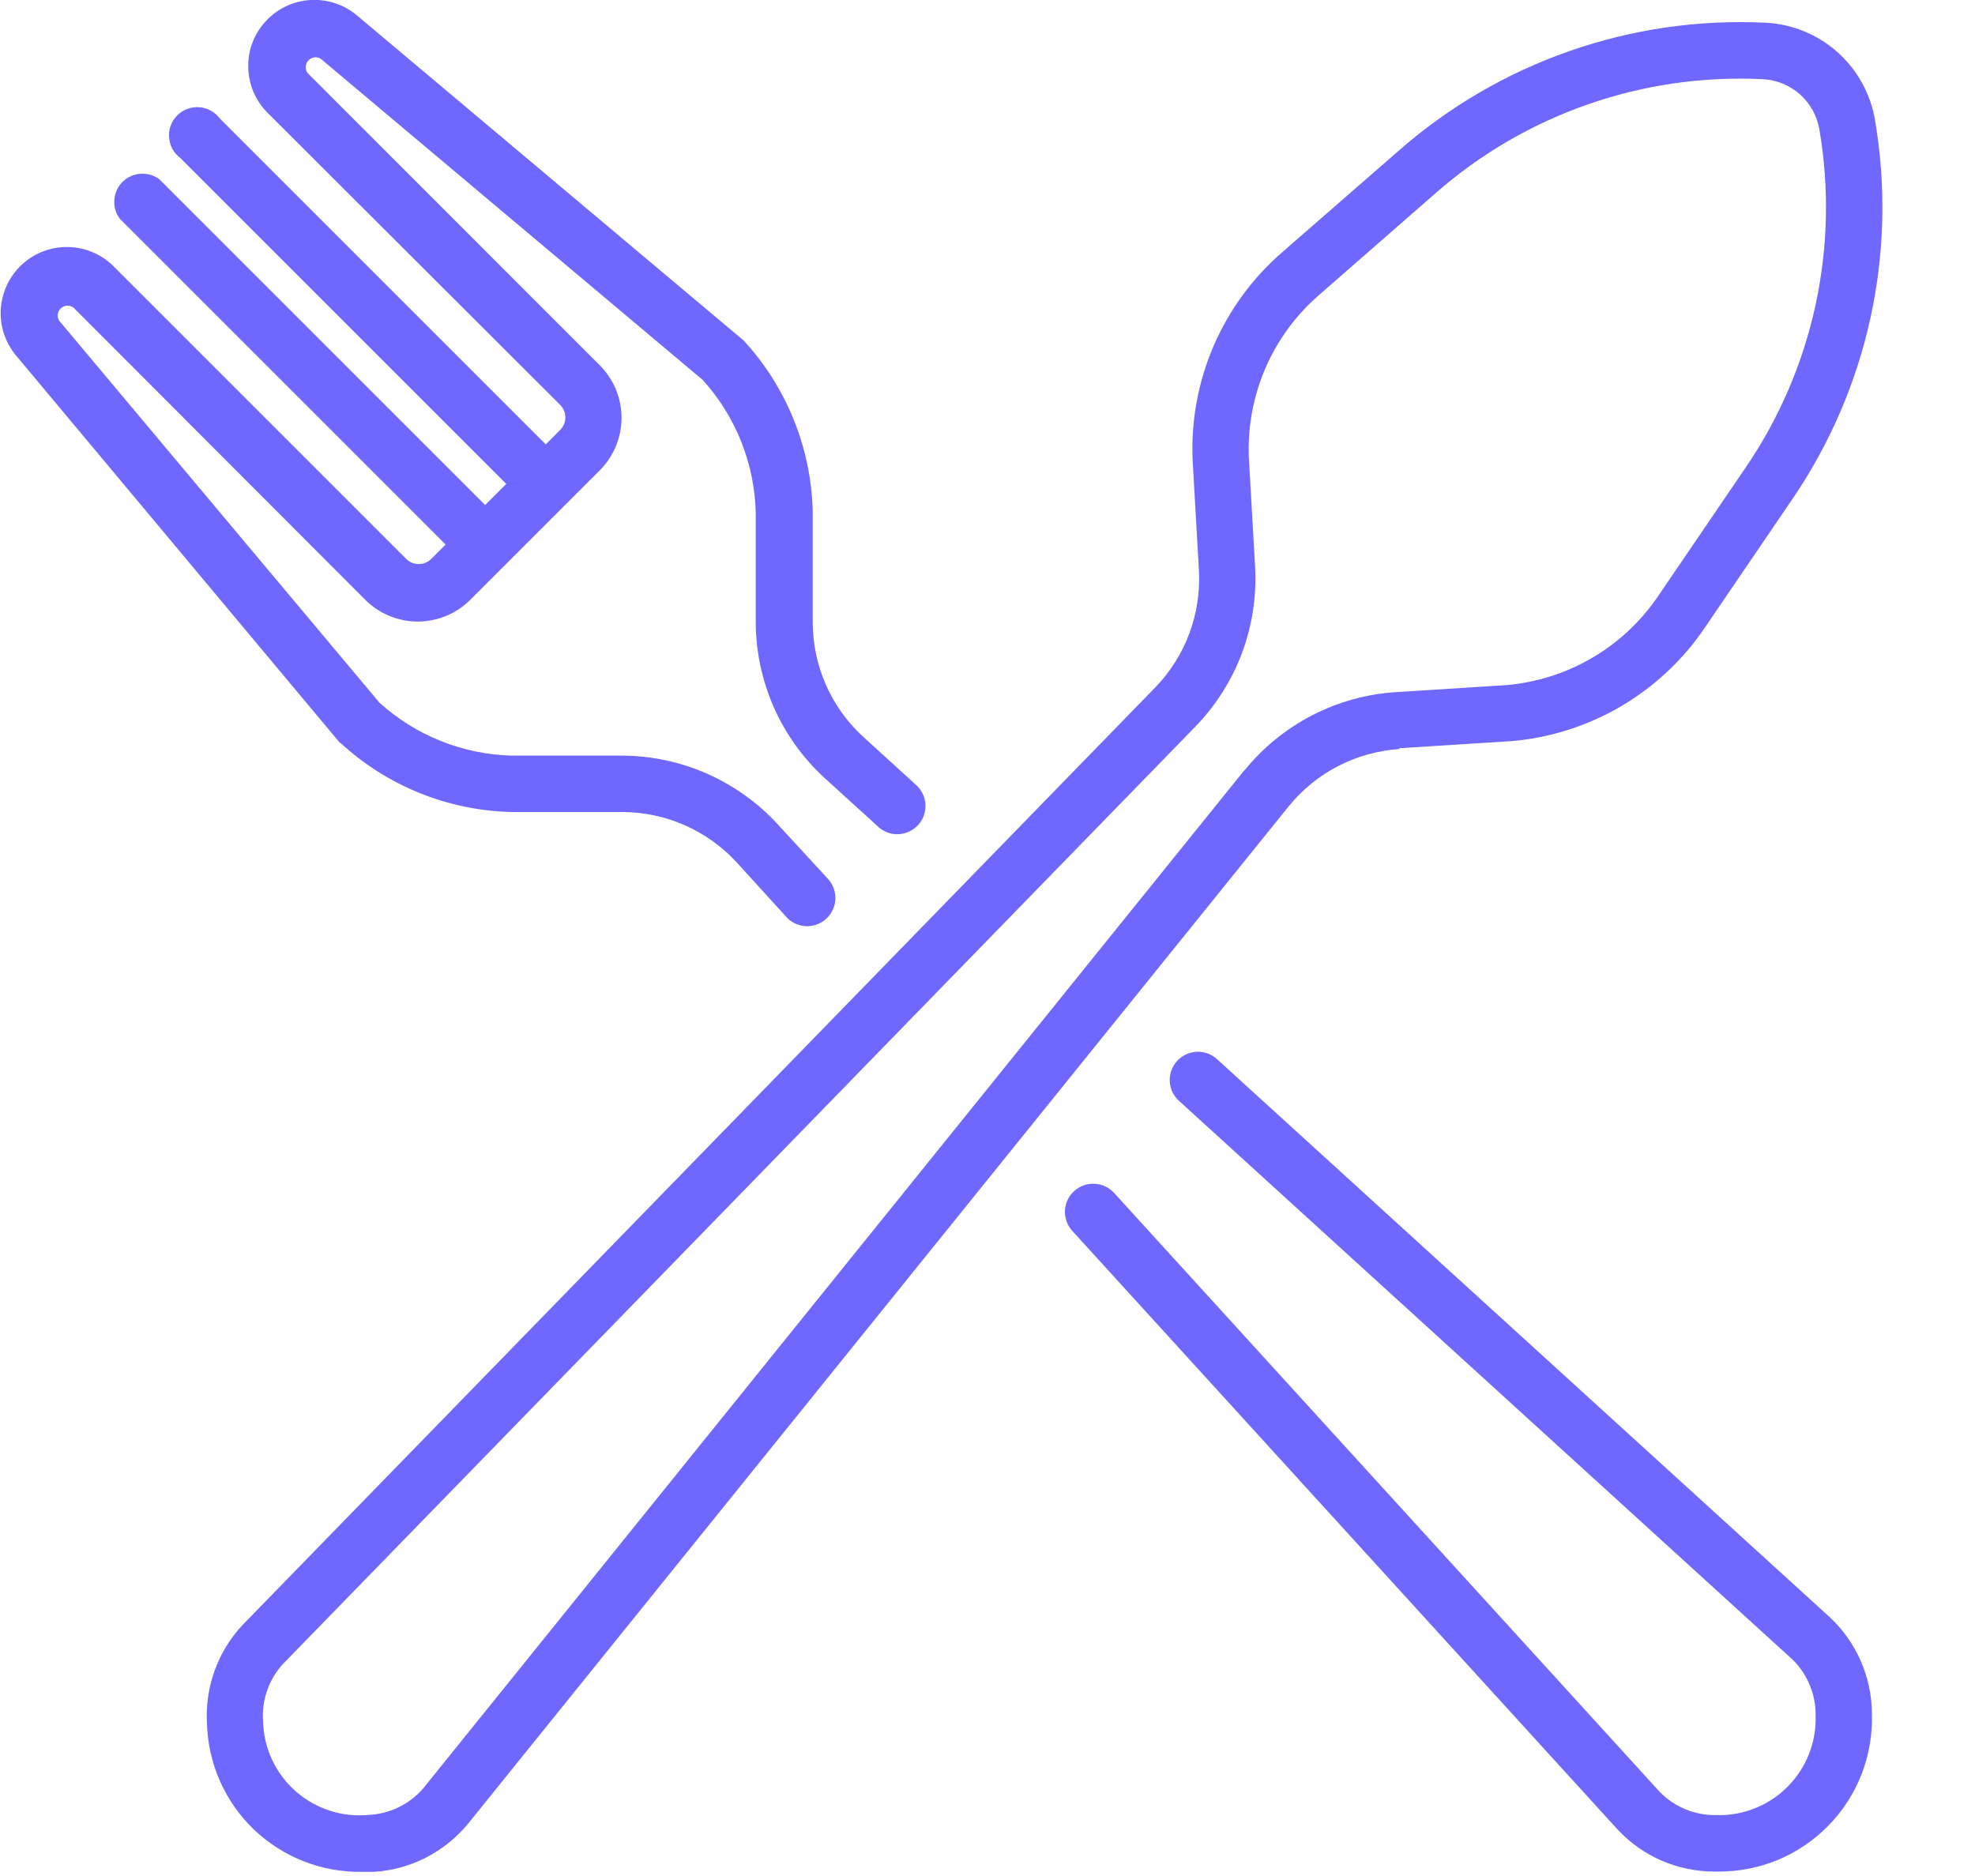
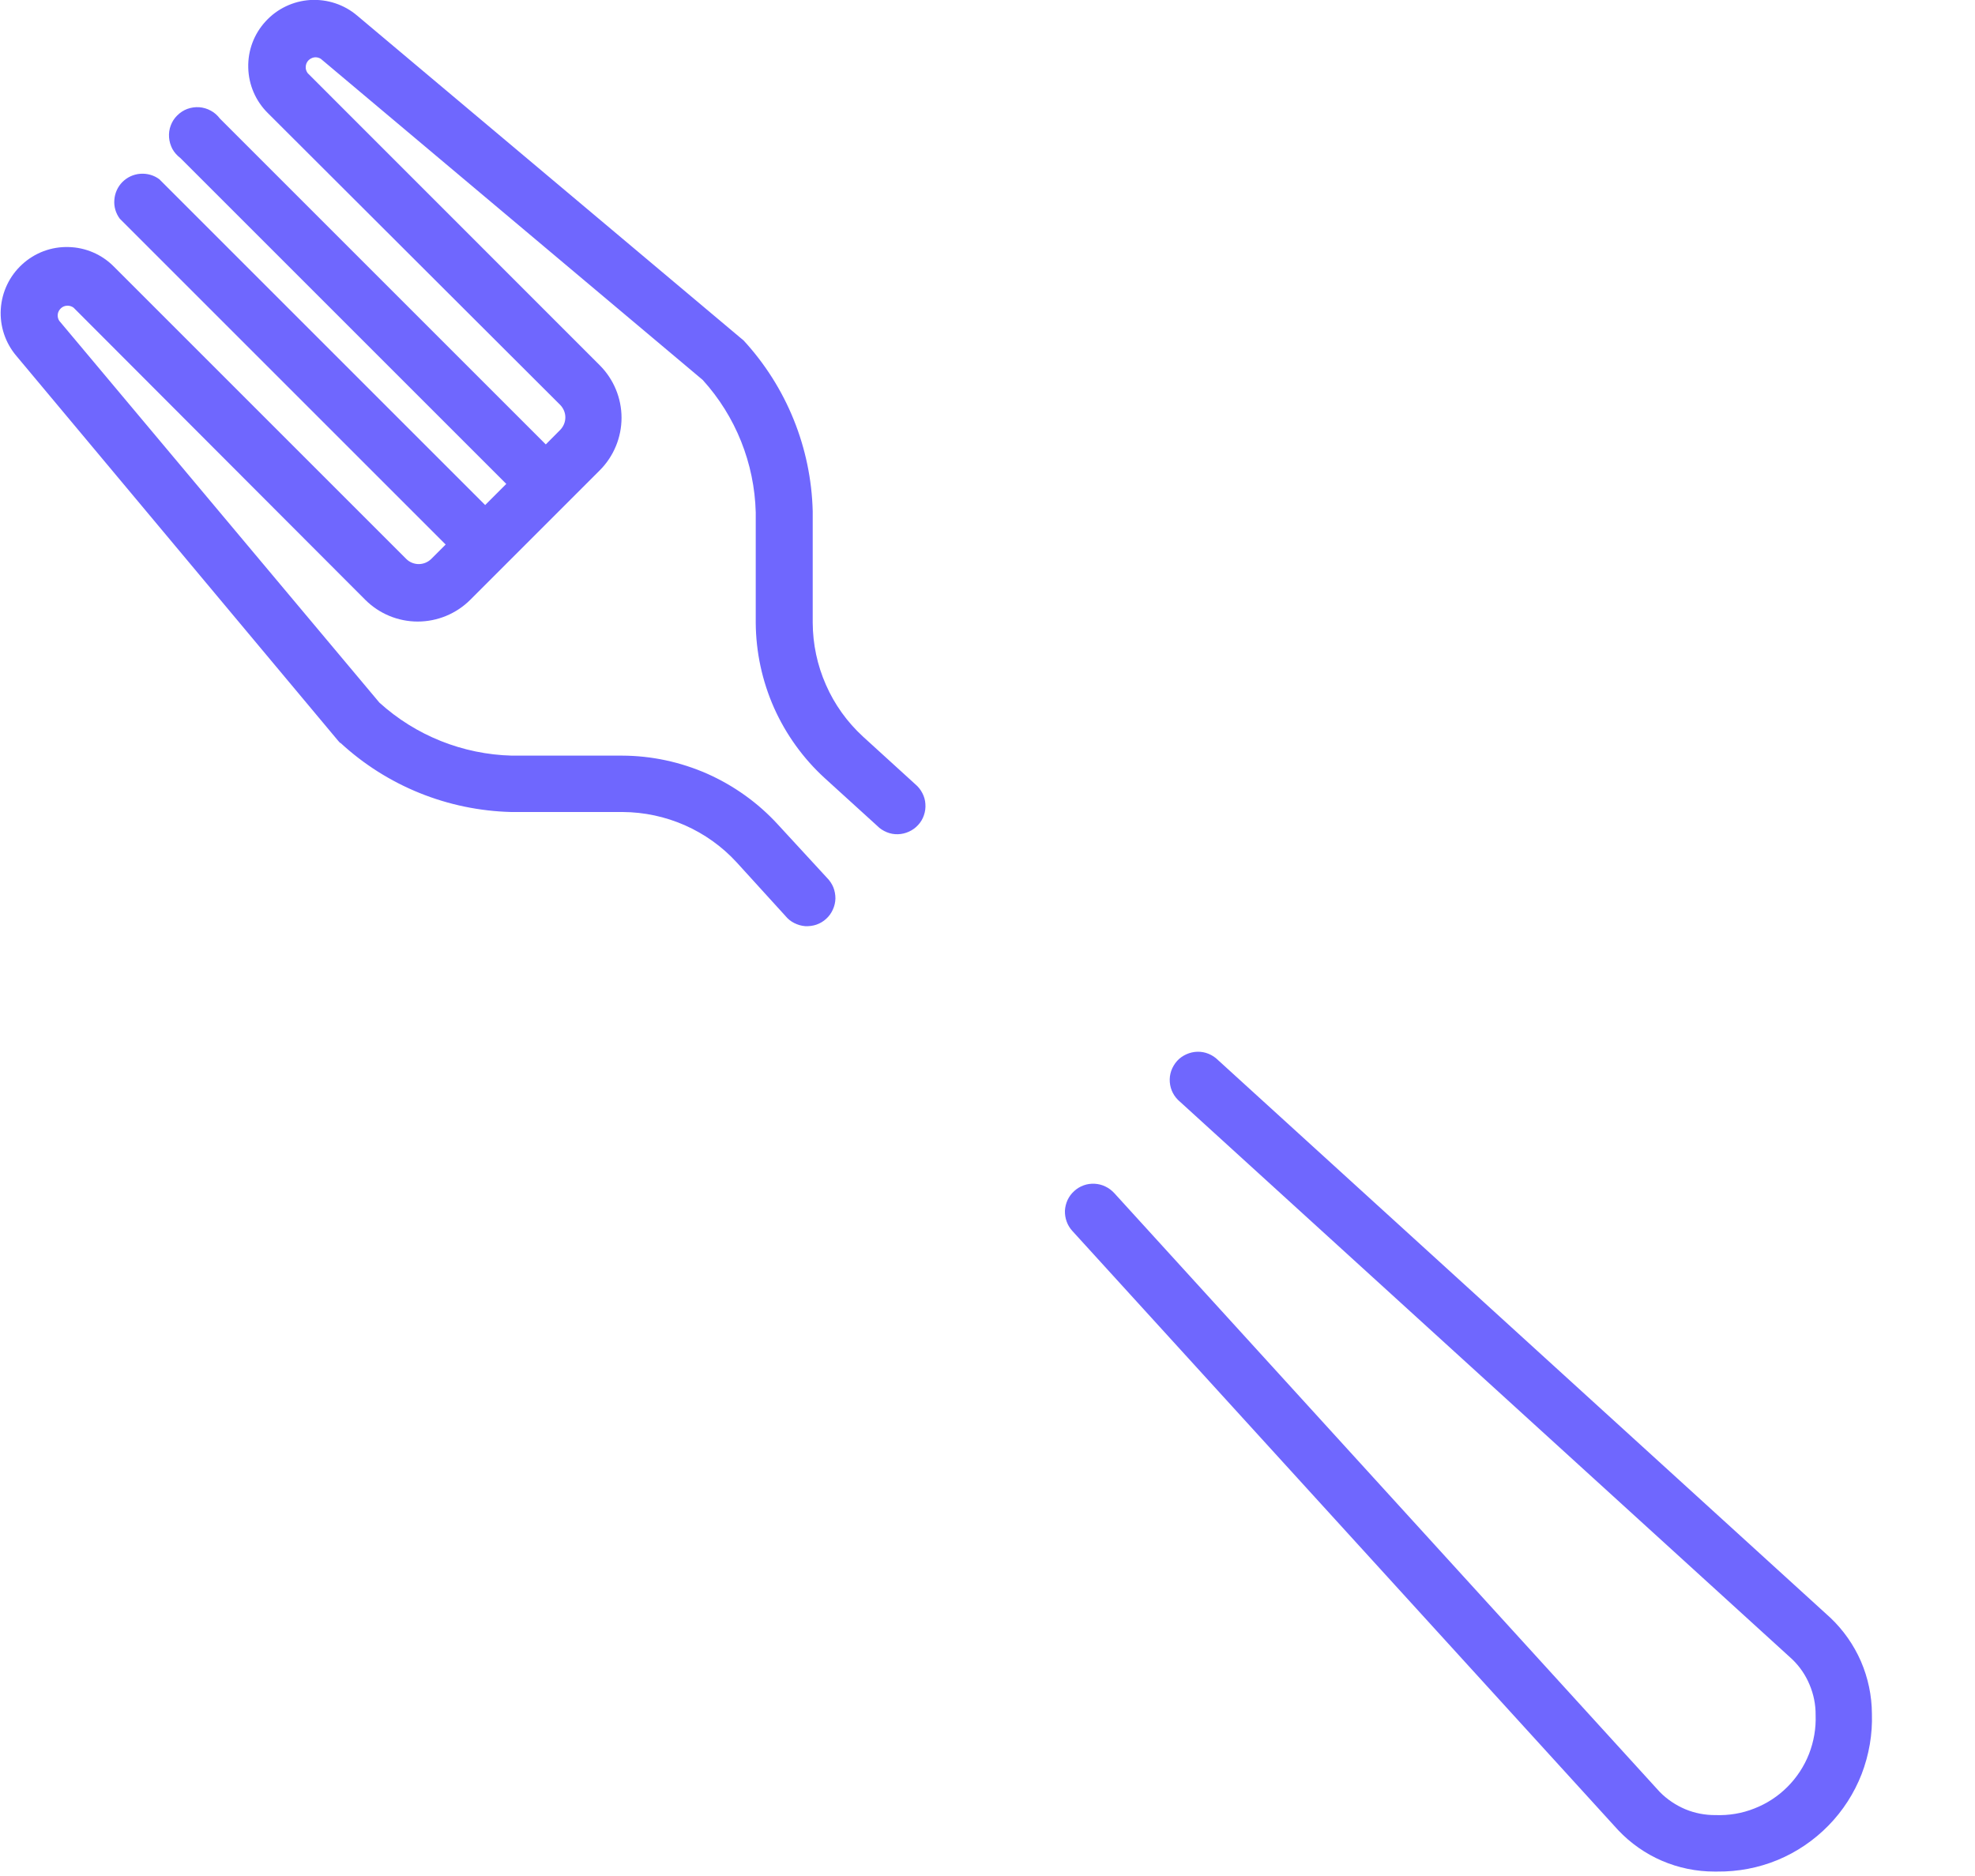
<svg xmlns="http://www.w3.org/2000/svg" width="20" height="19" viewBox="0 0 20 19" fill="none">
-   <path d="M14.17 7.578L15.29 7.507H15.296C15.688 7.475 16.069 7.355 16.409 7.157C16.749 6.958 17.041 6.686 17.262 6.36L18.147 5.06C18.916 3.936 19.217 2.556 18.987 1.214C18.942 0.948 18.807 0.705 18.605 0.526C18.403 0.347 18.146 0.243 17.877 0.23C16.516 0.164 15.183 0.63 14.16 1.53L12.977 2.561C12.68 2.82 12.446 3.142 12.29 3.503C12.134 3.865 12.061 4.257 12.077 4.65C12.077 4.65 12.077 4.65 12.077 4.656L12.141 5.776C12.153 5.993 12.12 6.209 12.045 6.413C11.97 6.616 11.853 6.802 11.703 6.958L2.456 16.458C2.331 16.591 2.235 16.749 2.173 16.921C2.111 17.093 2.085 17.276 2.096 17.458C2.108 17.863 2.278 18.248 2.571 18.529C2.864 18.809 3.255 18.963 3.661 18.958C3.702 18.958 3.743 18.958 3.784 18.958C3.966 18.947 4.144 18.899 4.307 18.817C4.47 18.734 4.614 18.62 4.732 18.48L13.052 8.164C13.189 7.996 13.359 7.857 13.552 7.758C13.745 7.659 13.956 7.6 14.173 7.586L14.17 7.578ZM12.605 7.796L4.286 18.112C4.217 18.192 4.133 18.257 4.038 18.303C3.944 18.349 3.841 18.376 3.736 18.381C3.602 18.394 3.467 18.38 3.339 18.338C3.211 18.297 3.093 18.229 2.992 18.14C2.892 18.051 2.81 17.942 2.754 17.82C2.697 17.698 2.667 17.566 2.664 17.431C2.656 17.326 2.67 17.221 2.705 17.122C2.739 17.023 2.793 16.932 2.864 16.854L12.11 7.354C12.315 7.141 12.475 6.888 12.578 6.611C12.681 6.333 12.726 6.037 12.71 5.742L12.646 4.625C12.635 4.317 12.693 4.01 12.815 3.727C12.938 3.444 13.122 3.192 13.355 2.99L14.539 1.955C15.451 1.155 16.639 0.742 17.851 0.802C17.99 0.809 18.122 0.863 18.227 0.955C18.331 1.048 18.4 1.173 18.424 1.31C18.629 2.507 18.36 3.737 17.675 4.739L16.79 6.039C16.616 6.294 16.389 6.508 16.122 6.663C15.856 6.819 15.558 6.913 15.251 6.939L14.134 7.01C13.838 7.029 13.55 7.109 13.287 7.245C13.024 7.381 12.792 7.569 12.605 7.799V7.796Z" fill="#6F67FE" />
  <path d="M18.535 16.384L12.335 10.737C12.307 10.709 12.275 10.688 12.239 10.673C12.203 10.658 12.164 10.651 12.125 10.652C12.087 10.653 12.048 10.662 12.013 10.678C11.978 10.694 11.946 10.716 11.92 10.745C11.894 10.774 11.874 10.808 11.861 10.844C11.848 10.881 11.843 10.92 11.846 10.959C11.849 10.997 11.859 11.035 11.877 11.069C11.895 11.104 11.92 11.134 11.95 11.159L18.149 16.805C18.225 16.878 18.285 16.966 18.325 17.063C18.366 17.16 18.387 17.265 18.386 17.37C18.391 17.504 18.368 17.638 18.319 17.764C18.27 17.889 18.195 18.003 18.1 18.098C18.005 18.193 17.892 18.267 17.766 18.316C17.641 18.366 17.507 18.388 17.372 18.383C17.268 18.384 17.163 18.364 17.067 18.324C16.97 18.283 16.882 18.224 16.808 18.149L11.284 12.084C11.258 12.056 11.228 12.033 11.194 12.017C11.16 12 11.123 11.991 11.085 11.989C11.047 11.987 11.009 11.992 10.974 12.005C10.938 12.018 10.906 12.037 10.878 12.063C10.85 12.088 10.827 12.119 10.811 12.153C10.795 12.188 10.786 12.225 10.784 12.262C10.783 12.3 10.789 12.338 10.802 12.373C10.815 12.409 10.835 12.441 10.861 12.469L16.387 18.536C16.512 18.668 16.663 18.774 16.83 18.846C16.998 18.918 17.178 18.955 17.36 18.955H17.39C17.6 18.957 17.807 18.918 18.001 18.838C18.194 18.758 18.369 18.639 18.515 18.49C18.662 18.34 18.776 18.163 18.852 17.968C18.927 17.772 18.963 17.564 18.956 17.355C18.955 17.173 18.917 16.993 18.845 16.826C18.772 16.659 18.667 16.509 18.535 16.384Z" fill="#6F67FE" />
  <path d="M3.448 7.524C3.92 7.96 4.535 8.208 5.178 8.224H5.184H6.306C6.523 8.225 6.737 8.271 6.935 8.358C7.134 8.446 7.312 8.573 7.459 8.733L7.953 9.276C7.977 9.306 8.008 9.331 8.042 9.348C8.077 9.366 8.115 9.377 8.153 9.38C8.192 9.382 8.231 9.377 8.267 9.365C8.304 9.352 8.338 9.332 8.366 9.306C8.395 9.28 8.418 9.248 8.434 9.212C8.45 9.177 8.459 9.139 8.46 9.1C8.46 9.061 8.453 9.023 8.439 8.987C8.424 8.951 8.402 8.918 8.375 8.891L7.875 8.348C7.675 8.13 7.431 7.956 7.161 7.836C6.89 7.717 6.598 7.654 6.302 7.653H5.183C4.686 7.64 4.21 7.45 3.842 7.116L0.6 3.249C0.587 3.229 0.582 3.206 0.585 3.182C0.588 3.159 0.6 3.138 0.617 3.122C0.634 3.106 0.656 3.097 0.68 3.096C0.703 3.095 0.726 3.102 0.745 3.116L3.7 6.076C3.841 6.216 4.031 6.295 4.23 6.295C4.429 6.295 4.62 6.216 4.761 6.076L5.109 5.728L5.727 5.11L6.075 4.762C6.215 4.621 6.294 4.43 6.294 4.231C6.294 4.033 6.215 3.842 6.075 3.701L3.116 0.741C3.102 0.722 3.094 0.699 3.096 0.676C3.097 0.652 3.106 0.63 3.122 0.613C3.138 0.596 3.159 0.585 3.182 0.581C3.205 0.578 3.229 0.583 3.249 0.596L7.116 3.848C7.45 4.216 7.64 4.692 7.653 5.189V6.308C7.655 6.604 7.718 6.897 7.838 7.168C7.959 7.439 8.134 7.682 8.353 7.882L8.883 8.364C8.91 8.392 8.943 8.413 8.979 8.428C9.015 8.443 9.053 8.45 9.092 8.449C9.131 8.448 9.169 8.439 9.204 8.423C9.24 8.407 9.271 8.384 9.297 8.356C9.324 8.327 9.344 8.293 9.356 8.257C9.369 8.22 9.374 8.181 9.371 8.142C9.369 8.104 9.358 8.066 9.34 8.032C9.322 7.997 9.298 7.967 9.268 7.942L8.739 7.46C8.579 7.313 8.451 7.135 8.364 6.936C8.276 6.737 8.231 6.523 8.23 6.306V5.184C8.23 5.184 8.23 5.184 8.23 5.178C8.214 4.535 7.965 3.92 7.53 3.448C7.52 3.439 7.51 3.431 7.5 3.423L3.618 0.159C3.486 0.046 3.315 -0.01 3.142 0C2.969 0.011 2.807 0.088 2.69 0.216C2.572 0.344 2.509 0.512 2.514 0.686C2.518 0.859 2.589 1.024 2.713 1.146L5.673 4.101C5.706 4.135 5.725 4.18 5.725 4.227C5.725 4.275 5.706 4.32 5.673 4.354L5.527 4.501L2.227 1.201C2.202 1.168 2.171 1.14 2.135 1.121C2.099 1.101 2.059 1.089 2.018 1.086C1.977 1.083 1.936 1.089 1.897 1.103C1.859 1.117 1.824 1.14 1.795 1.169C1.765 1.198 1.743 1.233 1.729 1.271C1.714 1.31 1.709 1.351 1.712 1.392C1.715 1.433 1.727 1.473 1.746 1.509C1.766 1.545 1.794 1.576 1.827 1.601L5.127 4.901L4.913 5.115L1.613 1.815C1.558 1.774 1.49 1.755 1.421 1.76C1.353 1.765 1.289 1.794 1.24 1.843C1.192 1.891 1.163 1.955 1.158 2.024C1.152 2.092 1.172 2.16 1.213 2.215L4.513 5.515L4.367 5.661C4.333 5.694 4.288 5.713 4.24 5.713C4.193 5.713 4.147 5.694 4.114 5.661L1.154 2.701C1.032 2.577 0.867 2.506 0.694 2.502C0.52 2.497 0.352 2.56 0.224 2.678C0.096 2.795 0.019 2.957 0.008 3.13C-0.003 3.303 0.054 3.474 0.167 3.606L3.423 7.501C3.43 7.51 3.439 7.519 3.448 7.527V7.524Z" fill="#6F67FE" />
</svg>